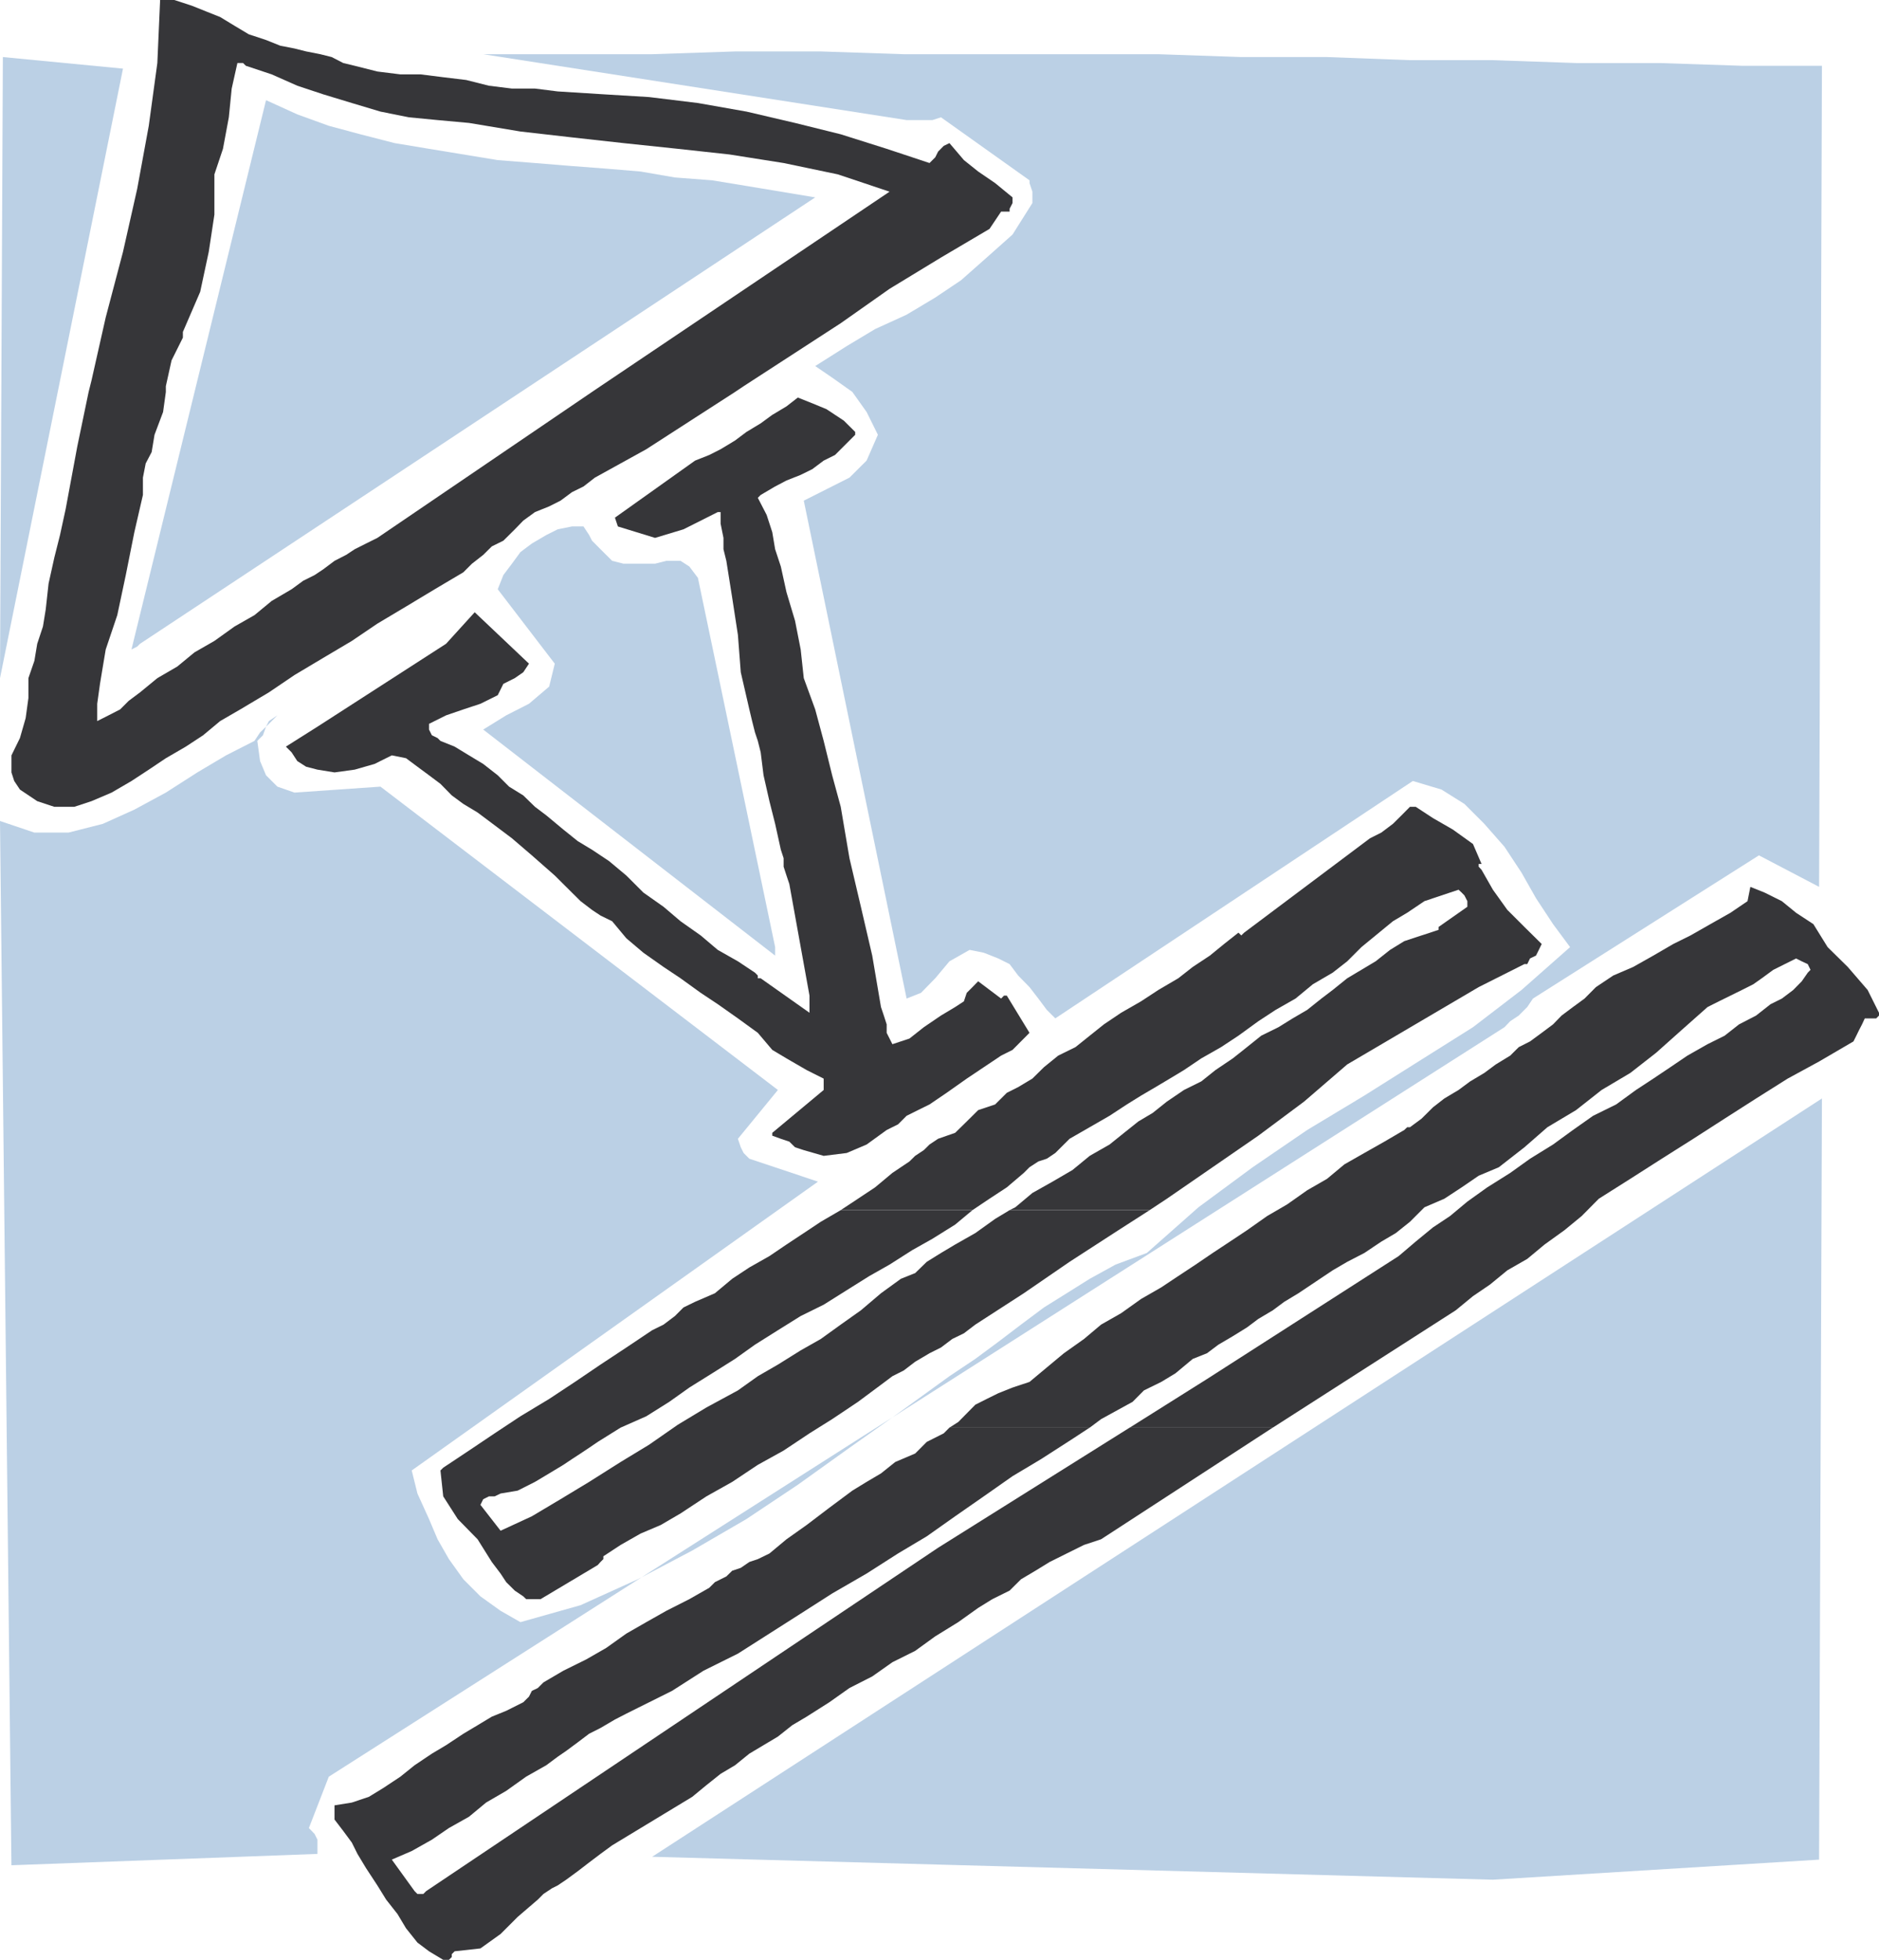
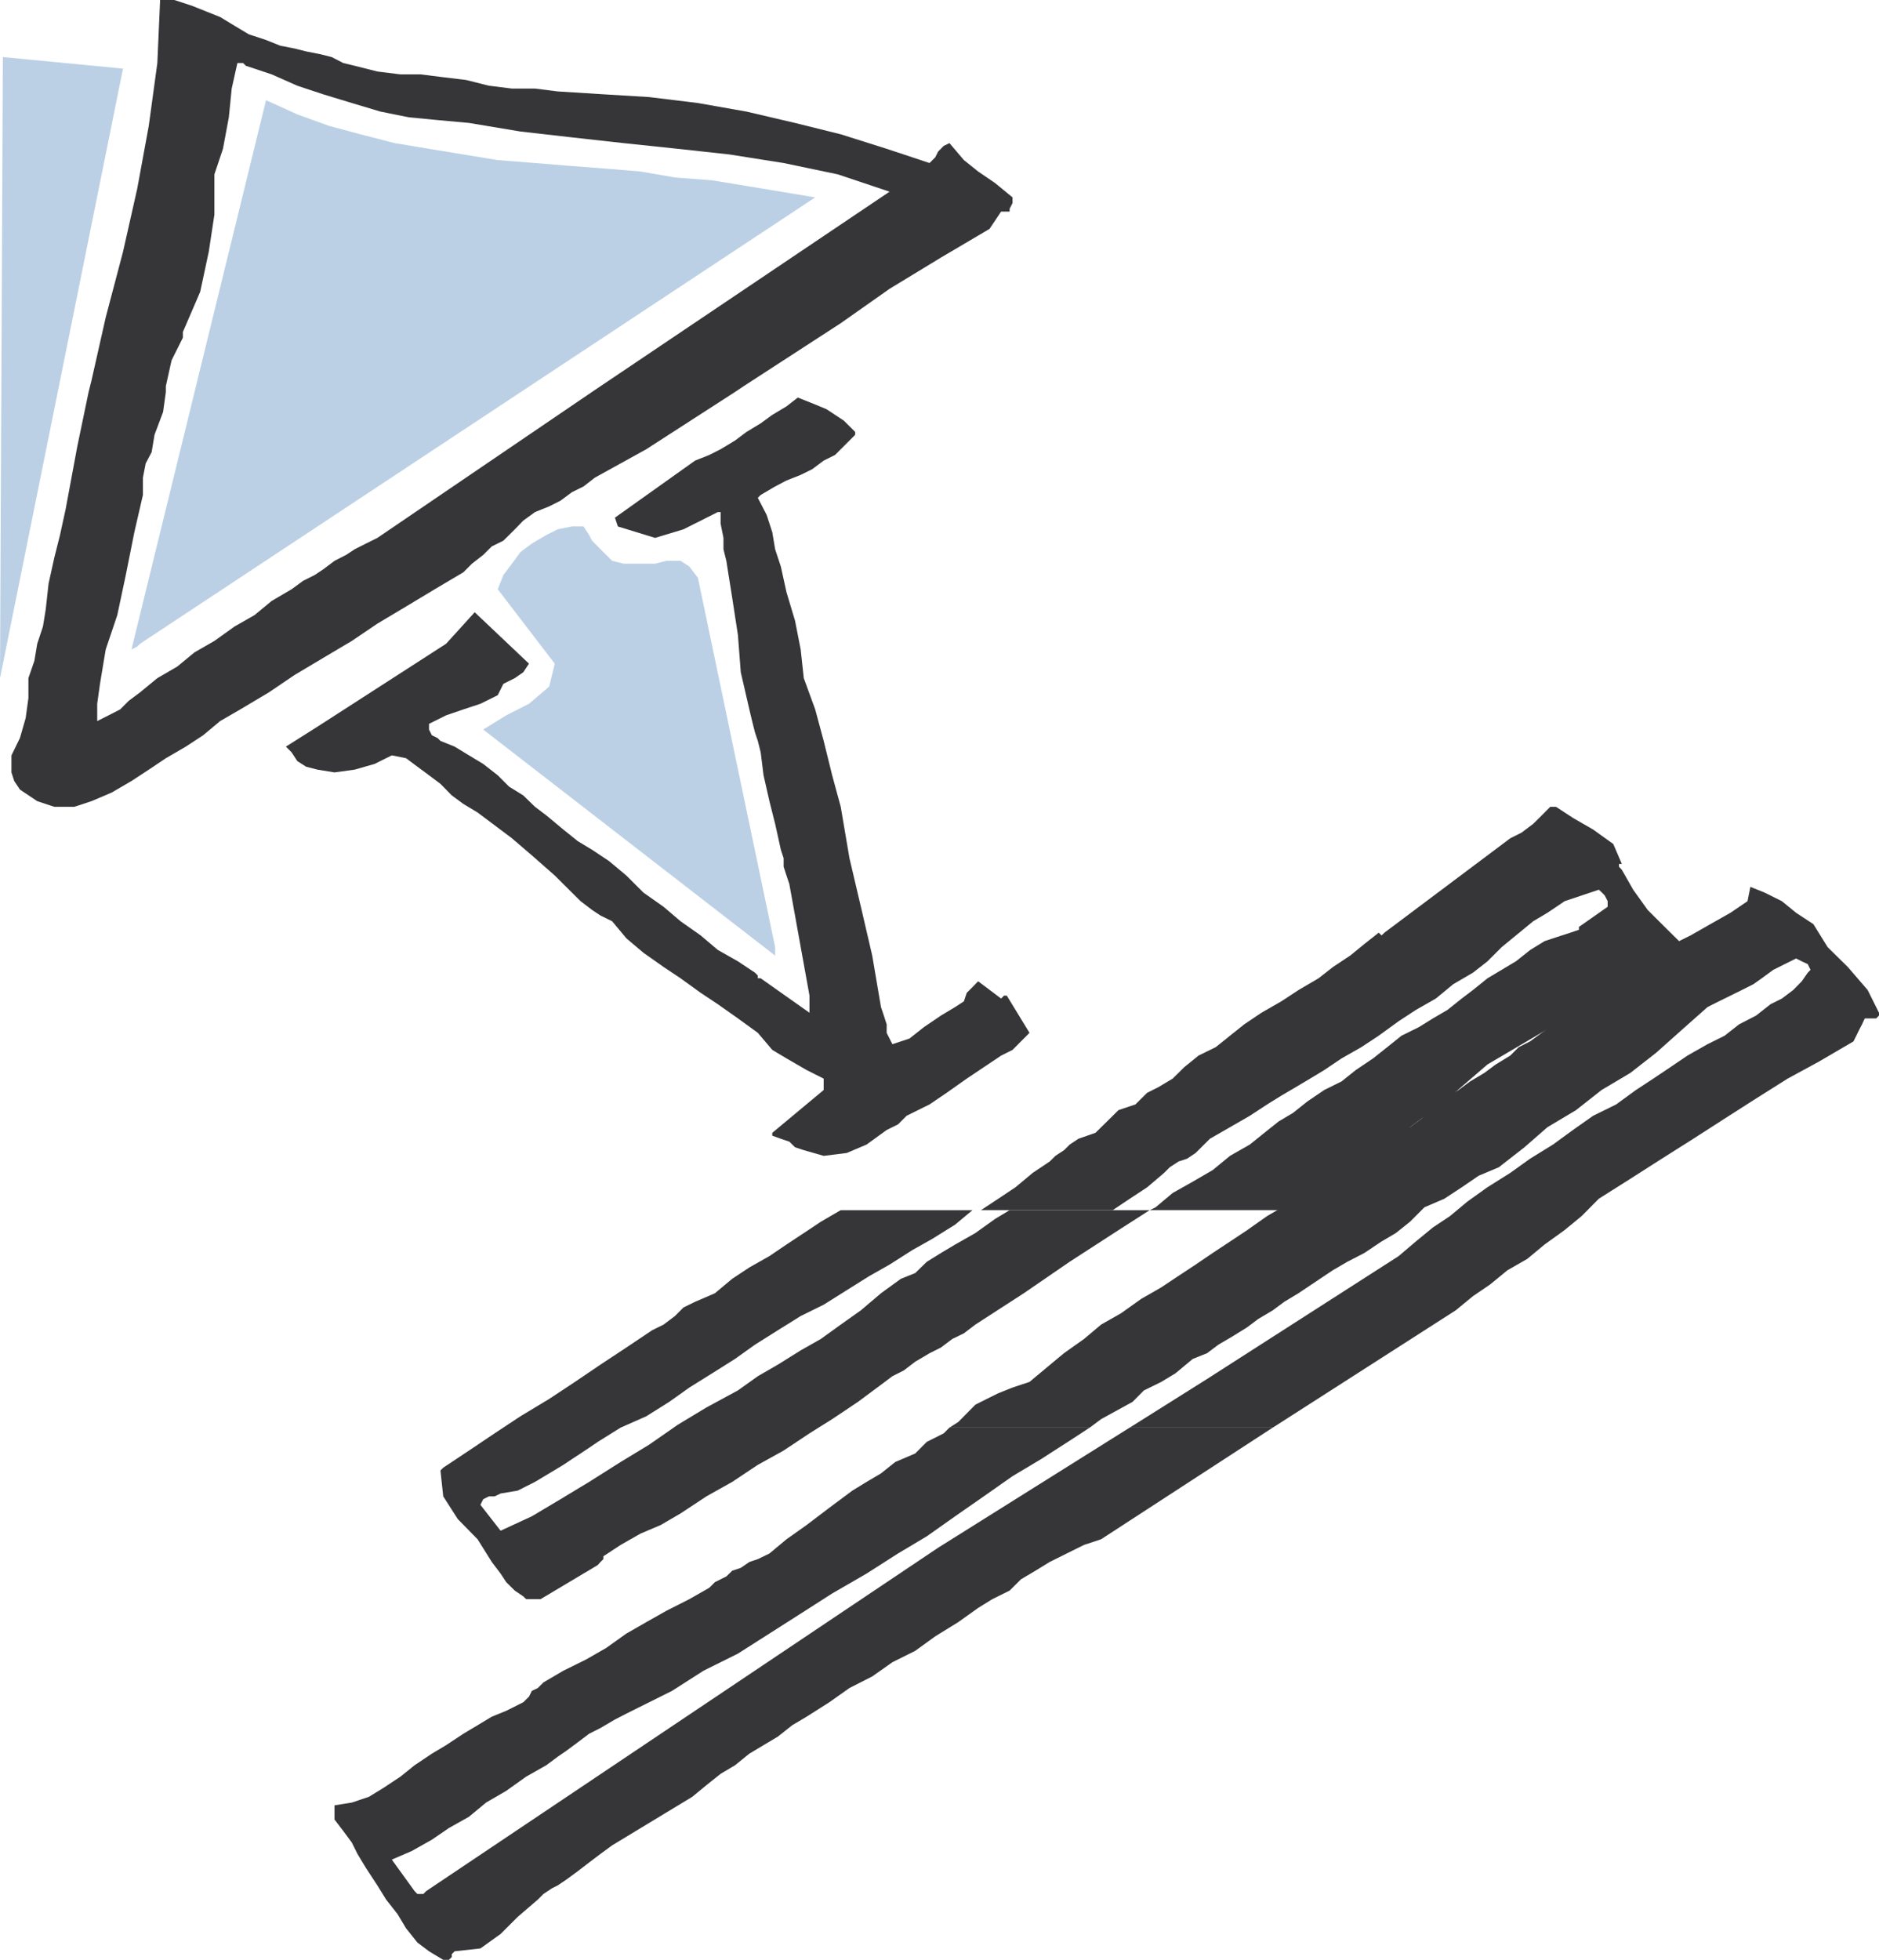
<svg xmlns="http://www.w3.org/2000/svg" width="89.938" height="93.781">
-   <path fill="#bbd0e5" d="m71.457 89.945 15.613-.96.137-36.423-55.992 36.286 40.242 1.097m-70.91-.691 14.648-.543v-.68l-.136-.273-.274-.285.953-2.457 56.274-35.864.273-.285.41-.273.407-.407.273-.406 10.816-6.851 2.88 1.507.136-39.289h-3.832l-3.969-.132h-3.972l-3.977-.137h-3.969L63.52 2.73h-4.106l-3.969-.136H43.258l-3.969-.133h-4.105l-3.97.133H23.13l20.266 3.152h1.234l.41-.133 4.238 3.016v.133l.137.41v.543l-.95 1.508-1.237 1.101L46 13.41l-1.234.828-1.371.82-1.508.688-1.36.816-1.507.954.812.554.965.684.683.96.54 1.09-.54 1.235-.82.816-1.101.555-1.086.547 4.922 23.824.69-.273.68-.696.68-.812.965-.547.68.137.691.273.543.27.41.547.543.554.422.547.406.543.407.406 17.113-11.359 1.371.41 1.098.688.953.953.965 1.098.816 1.238.692 1.222.816 1.239.816 1.101-2.324 2.051-2.324 1.781-2.61 1.641-2.593 1.633-2.73 1.644-2.61 1.782-2.598 1.918-2.472 2.187-1.496.555-1.235.68-1.101.69-1.09.68-1.098.82-1.09.829-1.097.812-1.239.829-2.46 1.78-2.325 1.645-2.472 1.77-2.458 1.64-2.597 1.508-2.606 1.375-2.738 1.239-2.879.812-.95-.543-.964-.691-.816-.817-.692-.965-.543-.949-.41-.969-.555-1.222-.273-1.102 19.445-13.82-3.285-1.098-.273-.273-.137-.274-.137-.406 1.914-2.336-19.023-14.515-4.117.285-.817-.285-.543-.543-.285-.68-.133-.965.27-.27.148-.41.543-.543-.406.274-.137.27-.285.273-.27.406-1.359.692-1.375.816-1.507.965-1.508.816-1.508.68-1.645.418H1.645L0 39.285l.547 49.969" />
  <path fill="#bbd0e5" d="m37.102 45.32-3.696-17.668-.41-.543-.422-.273h-.68l-.539.137h-1.511l-.543-.137-.559-.555-.133-.136-.273-.274-.137-.27-.27-.41h-.554l-.68.137-.547.274-.691.406-.547.41-.406.555-.41.543-.27.68 2.73 3.562-.269 1.097-.965.82-1.09.555-1.101.68 13.973 10.817v-.407M0 32.45 5.887 3.284.137 2.73zm6.703-1.645L39.02 9.445l-3.29-.547-1.644-.27-1.781-.136-1.645-.285-1.644-.137-1.782-.136-1.629-.133-1.78-.14-3.29-.54-1.644-.273-1.641-.422-1.512-.406-1.508-.547-1.496-.68-6.441 26.285.273-.137.137-.136" />
  <path fill="#363639" d="m48.465 50.238-.547.274-.828.554-.817.547-.964.68-.817.555-.554.273-.543.27-.41.41-.544.27-.96.695-.954.406-1.101.137-.953-.274-.418-.137-.274-.27-.406-.136-.41-.148v-.137l2.46-2.05v-.544l-.816-.41-.964-.558-.68-.407-.692-.816-.953-.692-.965-.68-.816-.542-.965-.696-.812-.542-.965-.68-.817-.692-.68-.816-.558-.273-.406-.27-.547-.418-.414-.41-.82-.816-1.098-.965-.953-.817-1.102-.828-.543-.406-.68-.41-.554-.407-.543-.554-.547-.41-.555-.41-.546-.407-.68-.136-.824.41-.953.273-.965.133-.817-.133-.543-.14-.422-.27-.273-.418-.273-.273 1.511-.954 6.157-3.968 1.37-1.508 2.598 2.46-.273.411-.406.281-.547.274-.27.543-.828.41-.816.27-.828.284-.817.407v.273l.137.274.273.132.137.137.68.274.687.418.68.41.695.543.543.543.68.421.558.543.543.41.817.68.691.555.68.41.816.543.828.692.817.816.965.68.812.691.965.68.816.691.965.547.817.543.136.137v.132h.137l2.336 1.649v-.82l-.965-5.34-.136-.406-.137-.422v-.407l-.133-.406-.273-1.238-.274-1.086-.281-1.238L36.41 36l-.137-.547-.136-.406-.137-.543-.133-.559-.41-1.777-.137-1.785-.273-1.778-.281-1.77-.137-.554v-.543l-.137-.68v-.554h-.137l-1.64.824-1.36.41-1.78-.547-.141-.421 3.836-2.73.68-.27.542-.274.692-.418.546-.41.68-.41.555-.406.68-.407.543-.422.69.274.68.281.829.547.547.543v.137l-.965.965-.543.27-.547.41-.555.273-.68.27-.542.284-.692.407-.137.136.422.817.27.828.137.816.273.828.27 1.227.41 1.367.27 1.375.148 1.371.547 1.496.406 1.508.406 1.645.41 1.507.418 2.461.547 2.325.543 2.336.418 2.46.137.407.136.422v.406l.274.543.816-.27.688-.543.82-.558.68-.407.418-.273.136-.406.274-.274.273-.28 1.098.827.137-.14h.136l1.086 1.78-.812.817m-3.02 18.074.422-.269.817-.828.543-.274.554-.273.684-.273.812-.27.828-.691.817-.68.965-.684.816-.687.961-.547.953-.68.965-.554.816-.543.829-.547.816-.555.828-.547.817-.543.964-.68.953-.554.965-.68.95-.547.828-.691.953-.543.96-.543.954-.559.14-.133h.133l.555-.41.547-.543.543-.422.68-.406.554-.41.68-.406.547-.406.691-.422.41-.407.54-.273.558-.41.543-.406.41-.422.543-.407.555-.406.543-.547.828-.554.953-.41.965-.543.953-.555.828-.41.953-.543.961-.543.817-.555.136-.684.684.274.824.41.68.555.828.543.683 1.101.965.95.95 1.101.543 1.09v.133l-.133.136h-.547l-.133.286-.14.27-.133.273-.137.273-1.645.961-1.507.82-1.508.95-1.508.964-1.5.965-1.508.953-1.504.961-1.508.953-.82.828-.828.68-.95.684-.827.687-.954.547-.828.68-.816.555-.828.68-8.754 5.612h-6.848l3.696-2.324 9.175-5.883.817-.695.828-.68.816-.543.828-.69.95-.68 1.101-.692.95-.68 1.1-.68.954-.695.965-.68 1.101-.542.95-.692.828-.543.816-.547.817-.554.964-.547.817-.406.691-.543.817-.422.691-.543.543-.27.543-.41.41-.418.285-.41.133-.137-.133-.273-.285-.133-.273-.137-.543.27-.547.273-.555.406-.406.286-.543.273-.547.27-.555.273-.543.273-1.238 1.098-1.222 1.09-1.235.965-1.375.816-1.226.965-1.368.816-1.101.961-1.223.954-.965.406-.816.558-.828.543-.953.41-.692.692-.68.543-.69.406-.817.547-.817.422-.695.406-.812.543-.829.555-.68.41-.546.406-.692.41-.542.407-.68.421-.692.407-.546.41-.68.27-.828.69-.68.411-.828.406-.543.547-1.508.828-.543.406h-6.715" />
-   <path fill="#363639" d="m45.445 68.312-.273.274-.813.41-.554.555-.953.406-.684.547-.688.406-.683.418-1.098.817-1.09.828-.964.683-.817.68-.555.27-.406.136-.41.281-.41.137-.281.274-.547.273-.27.27-.953.543-1.101.558-.961.543-.954.547-.964.687-.953.547-1.098.543-.953.559-.27.27-.285.136-.137.274-.273.27-.817.41-.69.28-.68.41-.68.407-.828.547-.68.406-.828.555-.68.547-.82.543-.688.421-.816.274-.828.133v.68l.418.546.41.555.27.543.41.68.543.828.421.68.543.69.407.68.546.684.555.418.68.41h.273l.137-.136v-.137l.137-.137 1.234-.137.965-.691.816-.816.965-.829.27-.27.41-.273.273-.136.407-.274.554-.406.543-.418.543-.41.559-.41 3.832-2.32.68-.56.68-.542.69-.41.684-.555.68-.406.687-.41.684-.543.691-.41 1.09-.692.961-.68 1.09-.554.965-.68 1.09-.543.96-.695 1.102-.68.953-.68.68-.421.824-.407.547-.543.692-.41.68-.418.816-.406.828-.41.816-.27 8.219-5.344h-6.848l-9.172 5.75-24.504 16.43-.136.137h-.282l-.136-.137-1.09-1.508.953-.41.965-.543.816-.558.961-.54.82-.68.961-.558.954-.68.964-.546.547-.407.407-.28.554-.41.543-.411.543-.274.692-.406.546-.281.547-.273 1.641-.817 1.508-.965 1.644-.816 1.508-.961 1.496-.953 1.508-.965 1.648-.953 1.504-.961 1.375-.82 1.36-.961 1.37-.953 1.376-.965 1.367-.817 1.5-.965.828-.543h-6.715m-5.203-10.406.828-.547.817-.543.828-.691.816-.547.274-.27.414-.273.273-.27.41-.273.817-.285.554-.543.547-.543.813-.273.558-.555.543-.273.68-.407.555-.547.683-.554.828-.407.68-.546.68-.543.824-.555.953-.547.828-.543.953-.559.692-.542.82-.543.68-.555.687-.543.137.133.137-.133 6.023-4.516.543-.273.555-.418.41-.406.406-.41h.274l.828.542.95.547.964.692.41.953h-.137v.133l.137.148.543.953.691.965.817.816.828.817-.137.281-.136.274-.286.136-.132.27h-.137l-2.188 1.101-6.293 3.7-2.062 1.777-2.192 1.633-4.375 3.015-.828.547h-6.703l.274-.136.816-.684.965-.543.953-.555.828-.68.95-.542.695-.559.68-.543.69-.41.68-.543.817-.555.828-.41.68-.543.828-.558.68-.54.68-.546.827-.407.68-.422.695-.406.68-.543.54-.41.694-.559 1.36-.812.691-.547.68-.418.41-.137.418-.136.41-.133.406-.137v-.137l1.375-.964v-.27l-.14-.273-.133-.137-.148-.137-1.633.547-.825.555-.683.406-.828.68-.68.558-.68.68-.695.543-.95.555-.827.683-.953.543-.829.543-.953.692-.828.546-.949.54-.828.558-.68.41-.683.407-.692.406-.68.422-.828.543-.949.546-.965.555-.683.68-.407.273-.406.133-.422.274-.273.273-.813.691-.828.543-.816.547h-6.305" />
+   <path fill="#363639" d="m45.445 68.312-.273.274-.813.41-.554.555-.953.406-.684.547-.688.406-.683.418-1.098.817-1.09.828-.964.683-.817.68-.555.27-.406.136-.41.281-.41.137-.281.274-.547.273-.27.27-.953.543-1.101.558-.961.543-.954.547-.964.687-.953.547-1.098.543-.953.559-.27.27-.285.136-.137.274-.273.27-.817.41-.69.28-.68.41-.68.407-.828.547-.68.406-.828.555-.68.547-.82.543-.688.421-.816.274-.828.133v.68l.418.546.41.555.27.543.41.68.543.828.421.68.543.69.407.68.546.684.555.418.68.41h.273l.137-.136v-.137l.137-.137 1.234-.137.965-.691.816-.816.965-.829.27-.27.41-.273.273-.136.407-.274.554-.406.543-.418.543-.41.559-.41 3.832-2.32.68-.56.68-.542.69-.41.684-.555.68-.406.687-.41.684-.543.691-.41 1.09-.692.961-.68 1.09-.554.965-.68 1.09-.543.96-.695 1.102-.68.953-.68.68-.421.824-.407.547-.543.692-.41.68-.418.816-.406.828-.41.816-.27 8.219-5.344h-6.848l-9.172 5.75-24.504 16.43-.136.137h-.282l-.136-.137-1.09-1.508.953-.41.965-.543.816-.558.961-.54.82-.68.961-.558.954-.68.964-.546.547-.407.407-.28.554-.41.543-.411.543-.274.692-.406.546-.281.547-.273 1.641-.817 1.508-.965 1.644-.816 1.508-.961 1.496-.953 1.508-.965 1.648-.953 1.504-.961 1.375-.82 1.36-.961 1.37-.953 1.376-.965 1.367-.817 1.5-.965.828-.543m-5.203-10.406.828-.547.817-.543.828-.691.816-.547.274-.27.414-.273.273-.27.41-.273.817-.285.554-.543.547-.543.813-.273.558-.555.543-.273.68-.407.555-.547.683-.554.828-.407.68-.546.68-.543.824-.555.953-.547.828-.543.953-.559.692-.542.82-.543.68-.555.687-.543.137.133.137-.133 6.023-4.516.543-.273.555-.418.41-.406.406-.41h.274l.828.542.95.547.964.692.41.953h-.137v.133l.137.148.543.953.691.965.817.816.828.817-.137.281-.136.274-.286.136-.132.27h-.137l-2.188 1.101-6.293 3.7-2.062 1.777-2.192 1.633-4.375 3.015-.828.547h-6.703l.274-.136.816-.684.965-.543.953-.555.828-.68.95-.542.695-.559.68-.543.69-.41.68-.543.817-.555.828-.41.68-.543.828-.558.68-.54.68-.546.827-.407.68-.422.695-.406.68-.543.54-.41.694-.559 1.36-.812.691-.547.68-.418.41-.137.418-.136.41-.133.406-.137v-.137l1.375-.964v-.27l-.14-.273-.133-.137-.148-.137-1.633.547-.825.555-.683.406-.828.68-.68.558-.68.68-.695.543-.95.555-.827.683-.953.543-.829.543-.953.692-.828.546-.949.54-.828.558-.68.41-.683.407-.692.406-.68.422-.828.543-.949.546-.965.555-.683.68-.407.273-.406.133-.422.274-.273.273-.813.691-.828.543-.816.547h-6.305" />
  <path fill="#363639" d="m40.242 57.906-.953.555-.816.543-.828.547-.817.554-.96.543-.821.543-.828.692-.95.41-.554.27-.41.41-.543.41-.547.27-1.235.827-1.238.817-1.222.828-1.235.816-1.375.829-1.234.816-1.227.824-1.234.82-.133.133.133 1.239.695 1.085.95.97.68 1.085.42.555.27.41.41.406.407.274.137.133h.691l2.734-1.63.133-.148.137-.137v-.136l.828-.543.953-.543.965-.41.95-.555 1.238-.816 1.234-.692 1.226-.816 1.235-.684 1.238-.824 1.086-.68 1.238-.828 1.098-.816.547-.41.543-.274.547-.418.687-.406.547-.274.543-.41.555-.27.547-.417 2.32-1.5 2.191-1.504 2.336-1.512 1.496-.96h-6.703l-.691.417-.95.68-.964.547-.68.406-.68.422-.554.539-.684.273-.953.692-.961.816-.965.684-.953.687-.965.547-1.09.68-.96.555-.954.68-1.507.816-1.372.828-1.37.953-1.364.828-1.508.953-1.37.828-1.372.817-1.496.691-.965-1.238.133-.27.273-.136h.274l.285-.137.816-.137.828-.418.68-.406.68-.41.41-.274.414-.27.41-.273.41-.28 1.098-.685 1.227-.542 1.101-.692.961-.683 1.09-.68 1.098-.692.953-.68 1.097-.69 1.09-.68 1.102-.543 1.101-.692 1.086-.68.965-.546 1.086-.692.965-.543 1.09-.68.828-.69h-6.305m-36-39.153.137-.547.68-3.016.828-3.14.68-3.016.554-3.015.41-3.004L7.664 0h.68l.828.27.683.273.68.27.692.421.68.407.827.273.68.273.68.133.558.14.68.134.543.136.555.286.547.132 1.086.274 1.101.137h.965l1.086.136 1.101.133 1.086.274 1.102.136h1.101l1.09.137 2.184.137 2.191.133 2.336.285 2.324.41 2.325.543 2.187.543 2.2.695 2.05.68.274-.274.136-.273.27-.274.273-.132.692.812.683.547.813.555.832.683v.27l-.14.273v.137h-.407l-.555.828-2.324 1.371-2.46 1.496-2.337 1.645-4.648 3.015-.41.274h-6.848l14.242-9.582-2.473-.828-2.597-.543-2.594-.41-2.473-.27-2.597-.273-2.469-.274-2.465-.281-2.46-.41-1.505-.137-1.375-.133-1.36-.273-1.37-.41-1.375-.418-1.235-.41-1.226-.543-1.234-.41-.137-.133h-.27l-.273 1.222-.137 1.375-.281 1.508-.41 1.223v1.926l-.27 1.78-.41 1.915-.828 1.918v.273l-.543 1.09-.273 1.234v.274H4.242m0 0L3.7 21.359l-.558 3.004-.27 1.239-.273 1.085-.274 1.239-.136 1.234-.133.817-.274.828-.136.816-.286.828v.953l-.132.961-.274.953-.406.829v.816l.133.41.273.41.828.555.817.27h.96l.82-.27.962-.41.953-.555.828-.543.817-.547.953-.554.828-.543.816-.68.965-.559 1.371-.816 1.223-.828 1.37-.817 1.376-.816 1.223-.828 1.37-.817 1.376-.828 1.37-.812.41-.41.54-.422.41-.406.555-.274.547-.543.406-.418.558-.406.68-.274.543-.273.547-.406.555-.274.543-.422 2.46-1.359 2.337-1.508 1.914-1.234h-6.848l-10.273 6.984-.543.27-.543.273-.41.27-.555.285-.547.41-.406.27-.547.273-.555.406-.953.559-.824.68-.953.543-.965.691-.953.547-.825.68-.953.554-.828.68-.543.406-.41.41-.555.285-.543.274v-.828l.133-.953.137-.828.137-.817.554-1.644.407-1.918.41-2.051.41-1.781v-.829l.133-.68.285-.542.137-.828.41-1.09.133-.961H4.242" />
</svg>